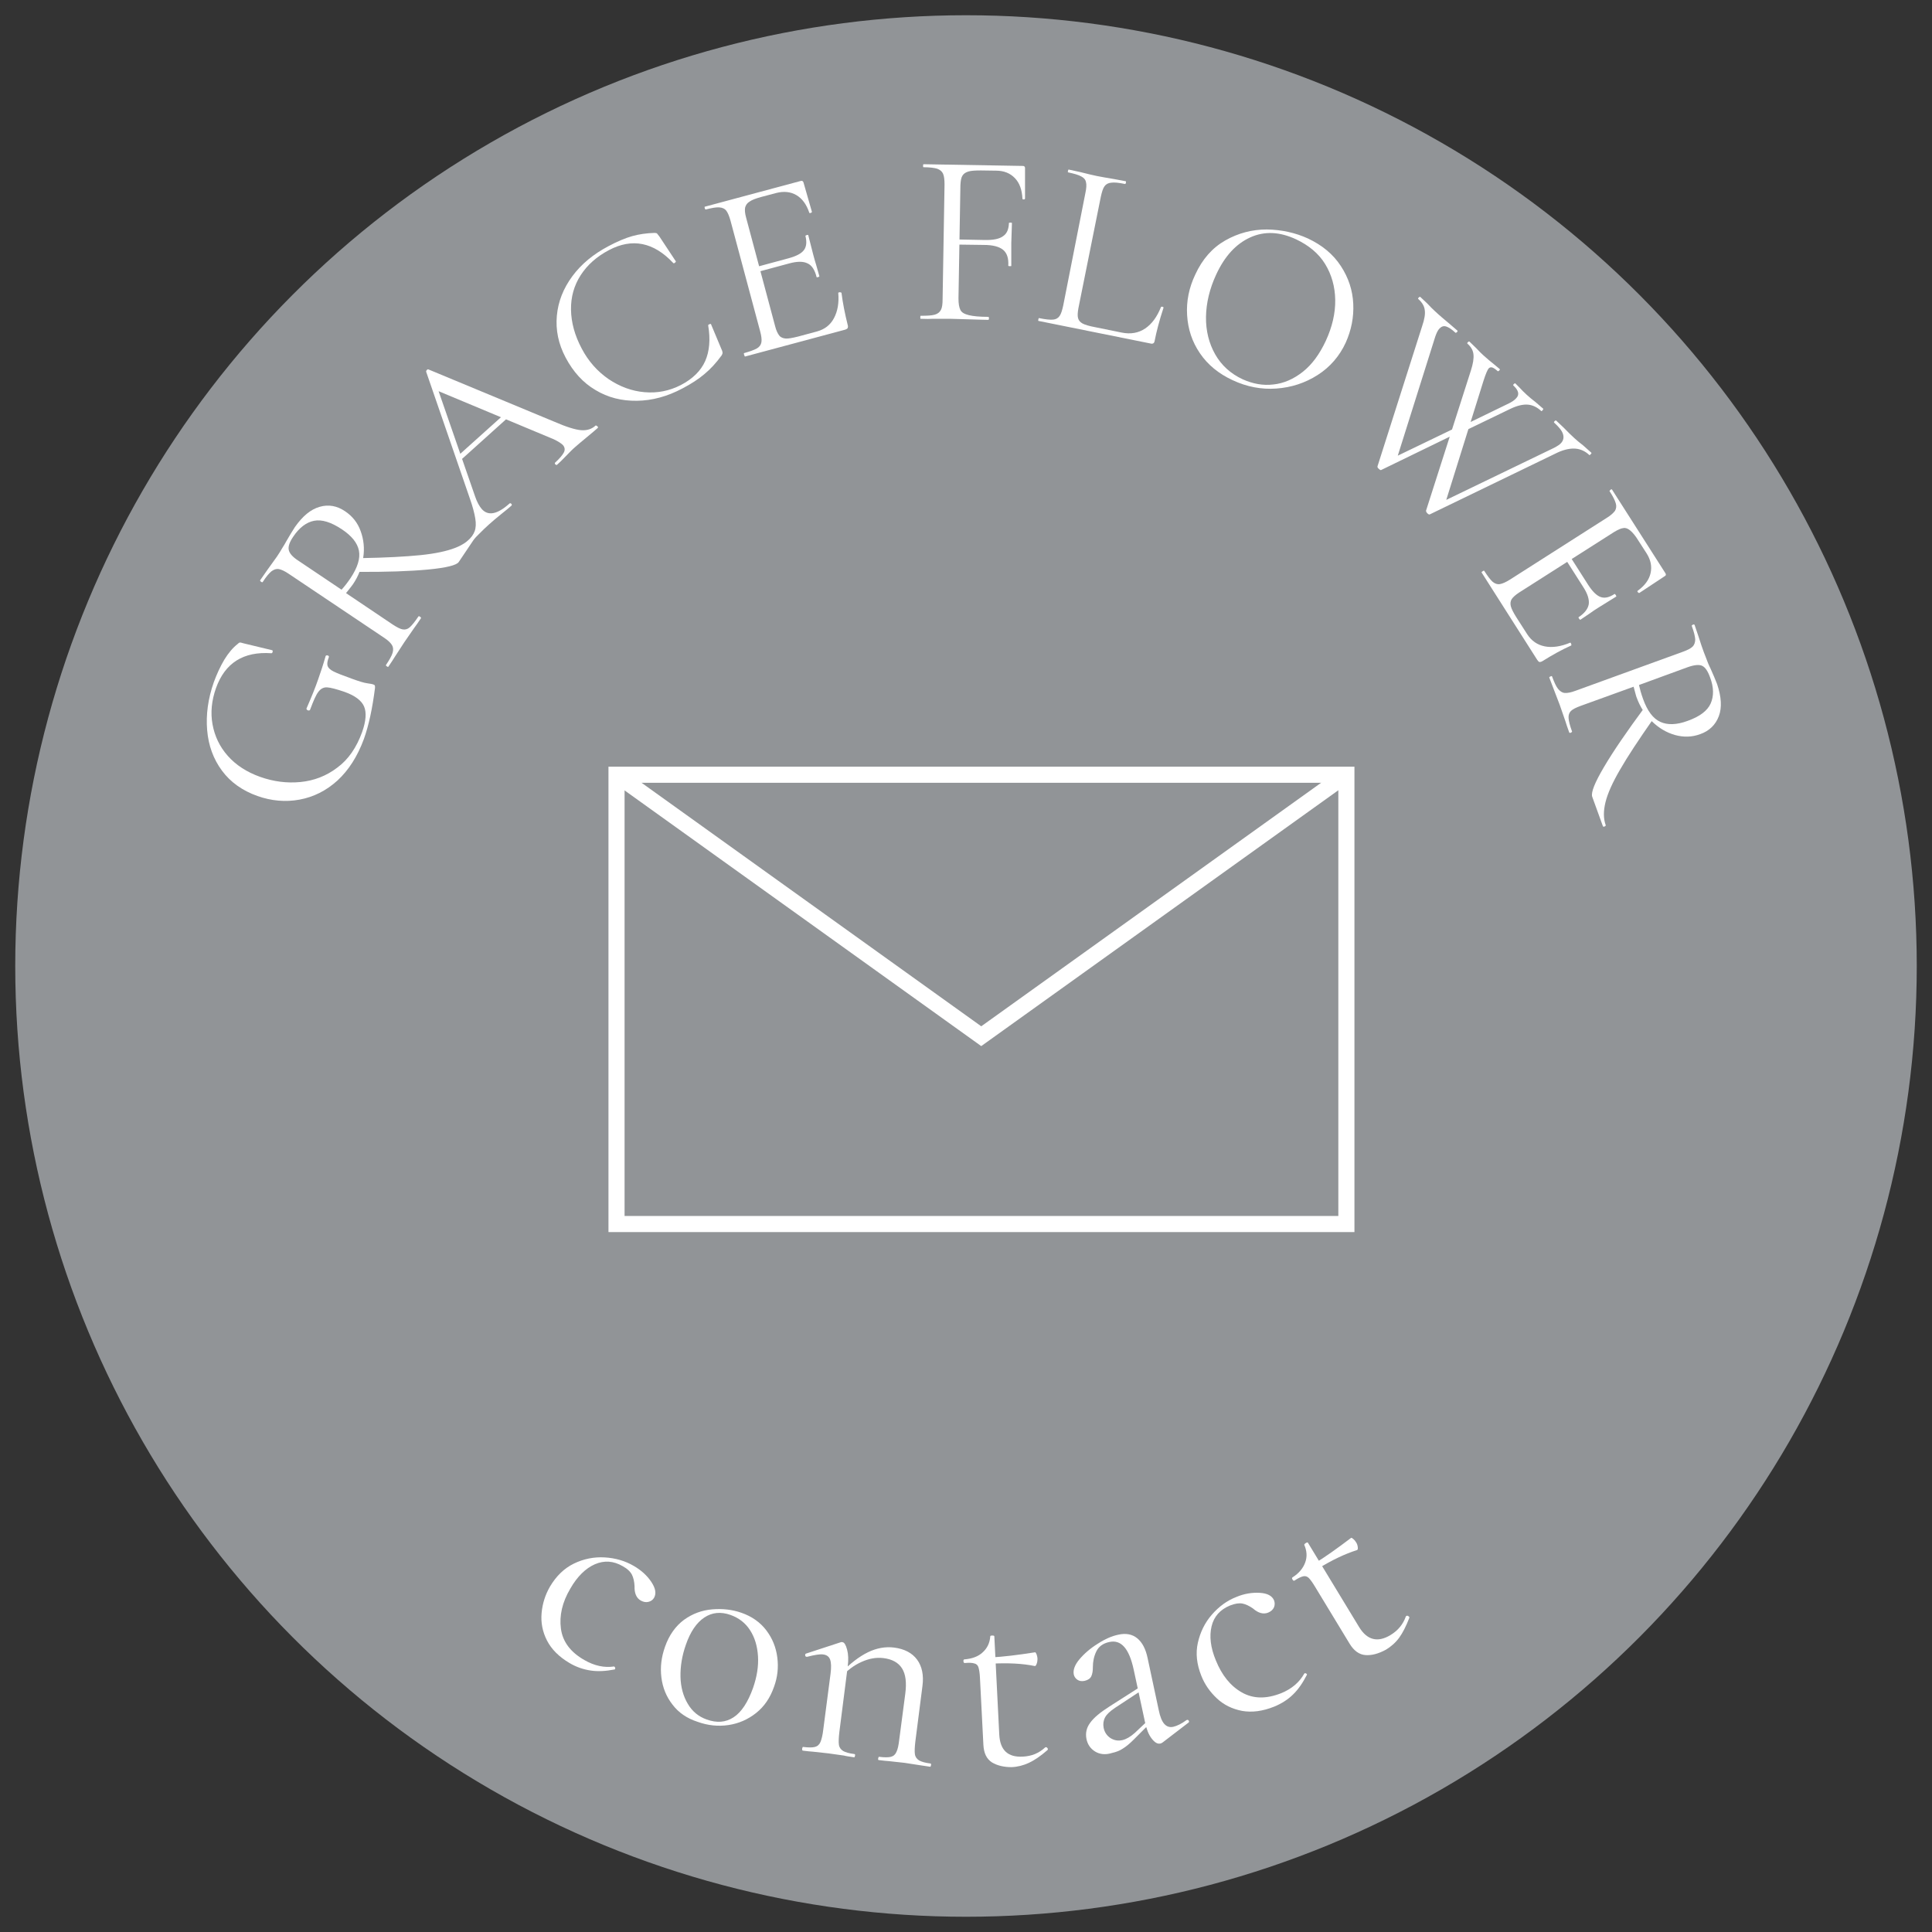
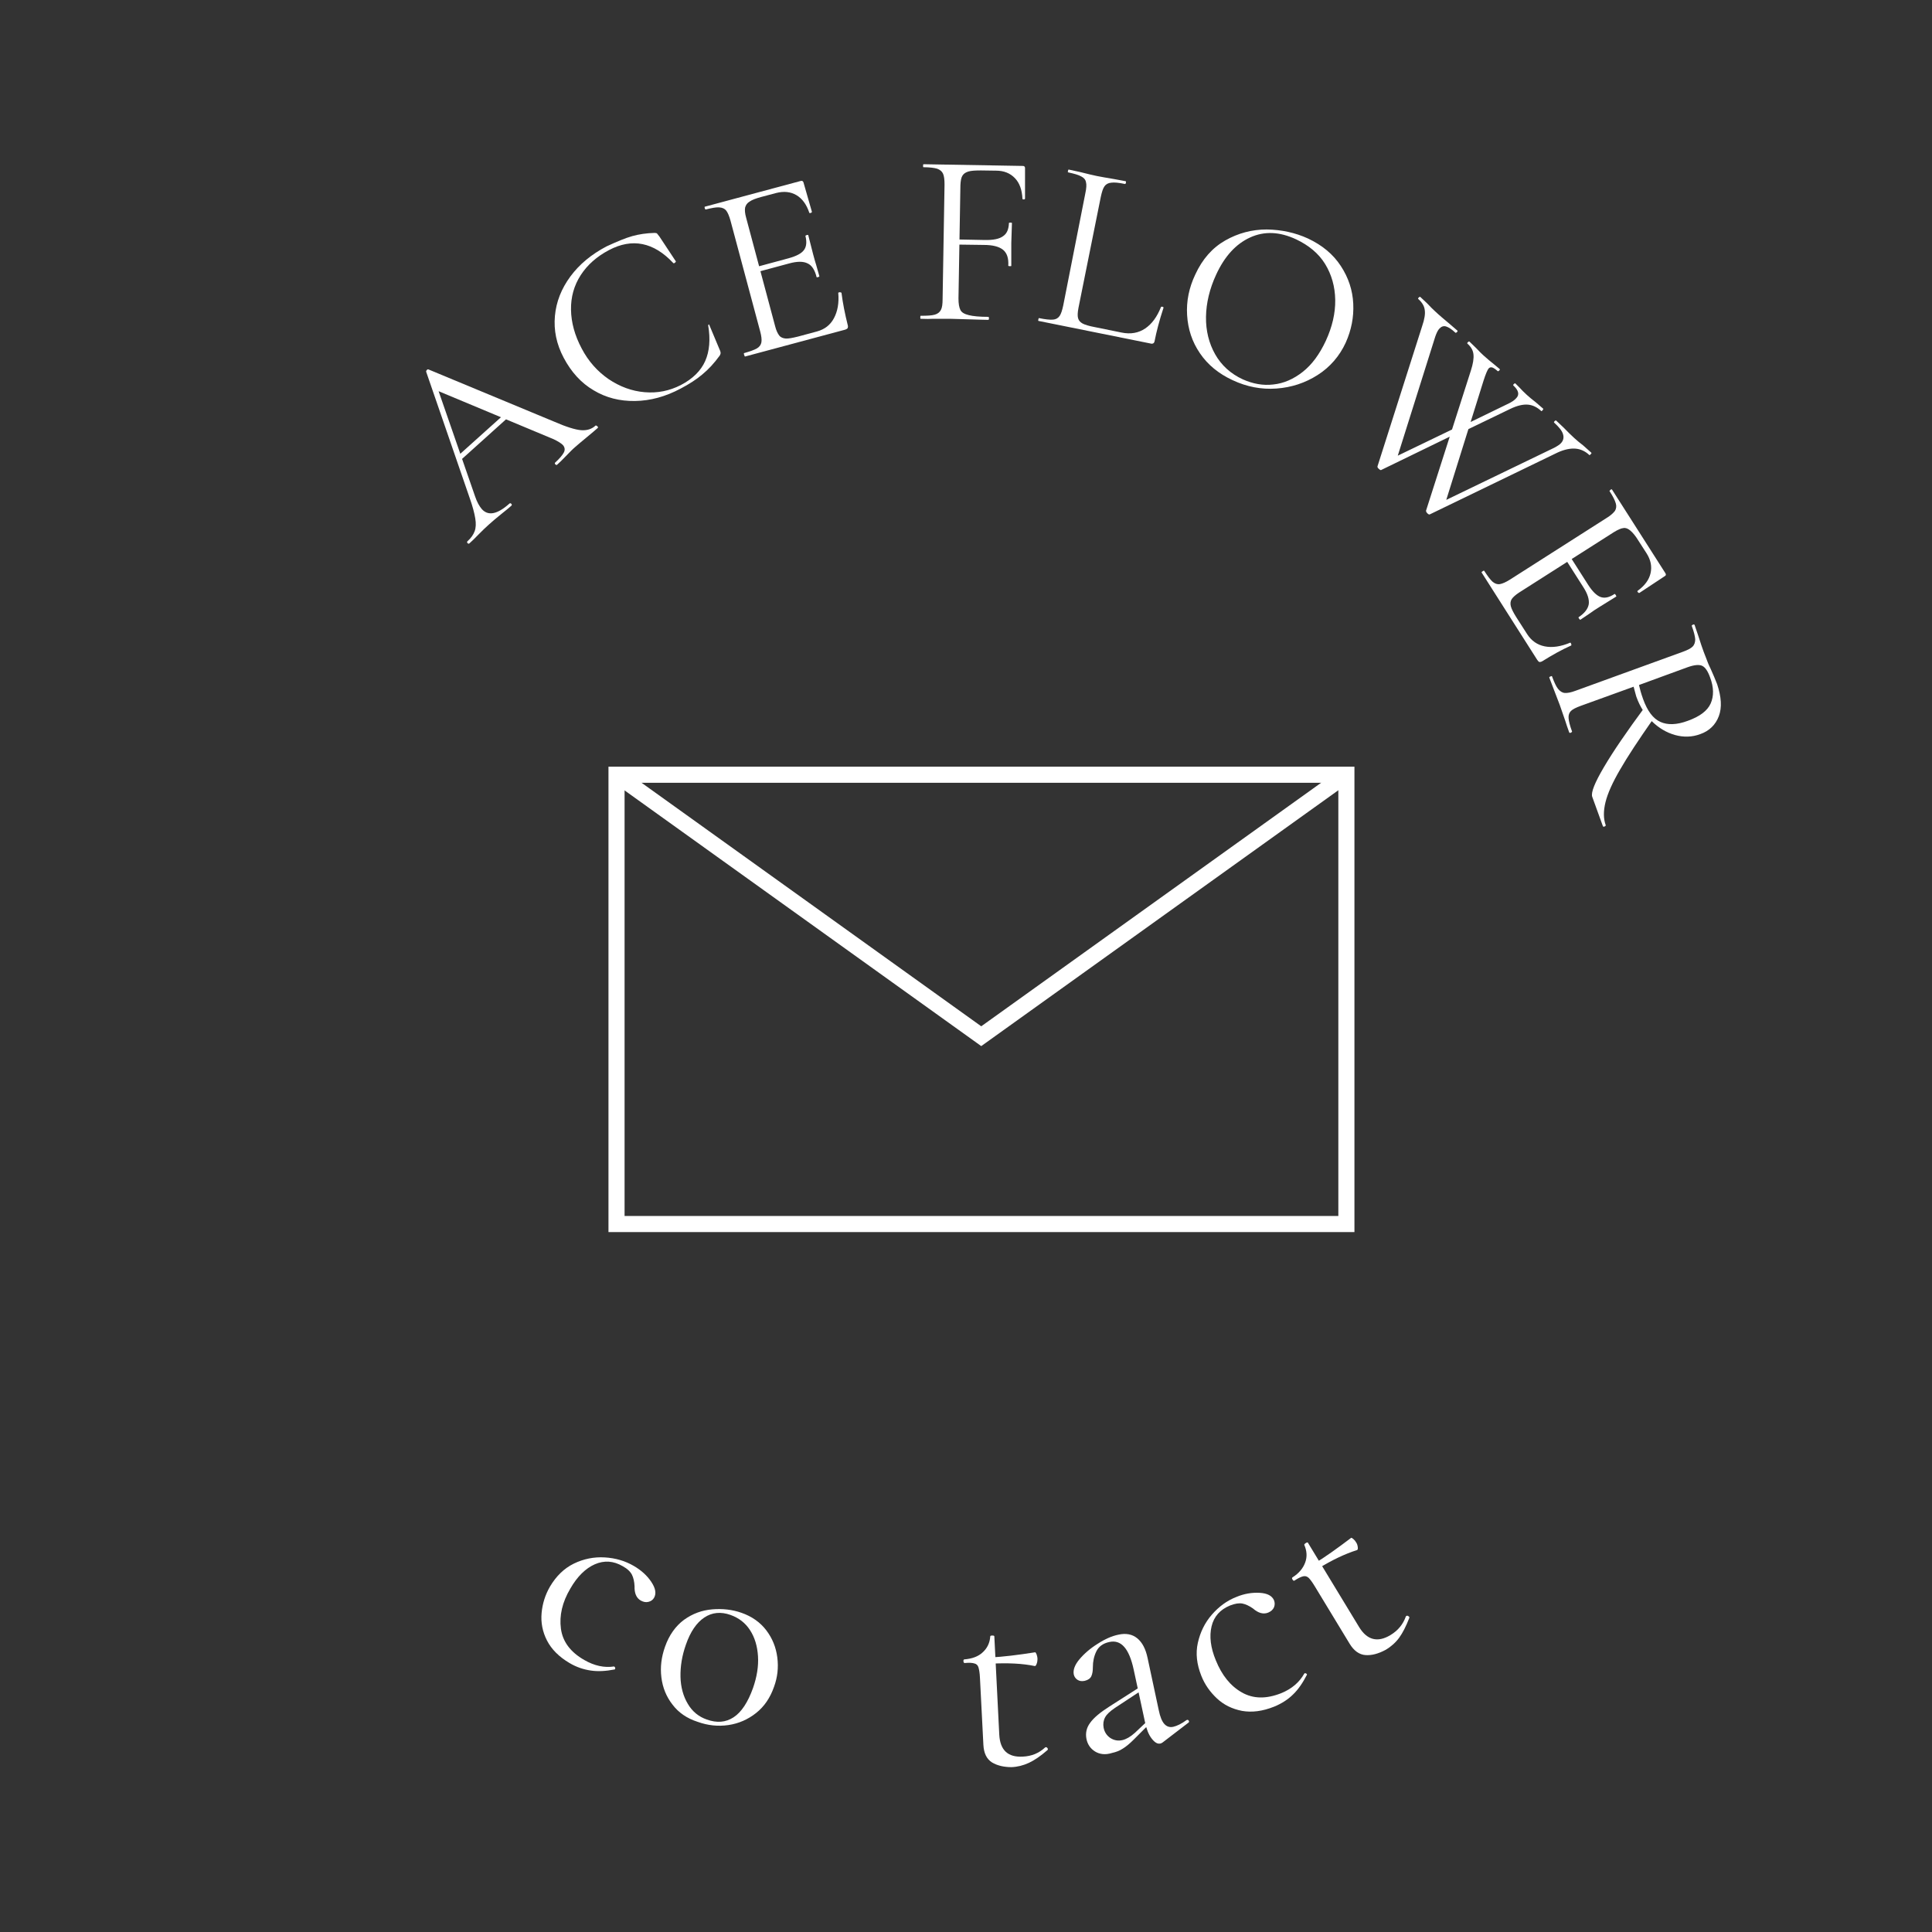
<svg xmlns="http://www.w3.org/2000/svg" version="1.1" id="レイヤー_1" x="0px" y="0px" width="90px" height="90px" viewBox="0 0 90 90" style="enable-background:new 0 0 90 90;" xml:space="preserve">
  <rect x="0" y="0" width="90" height="90" fill="#333333" stroke="none" />
  <style type="text/css">
	.st0{fill:#919497;}
	.st1{fill:#FFFFFF;}
	.st2{fill:none;stroke:#FFFFFF;stroke-width:0.75;stroke-miterlimit:10;}
</style>
  <g>
    <g>
-       <circle class="st0" cx="45" cy="45" r="44.29" />
      <g>
        <path class="st1" d="M25.48,76.42c-0.21-0.41-0.29-0.84-0.25-1.28c0.04-0.44,0.17-0.85,0.39-1.23c0.29-0.49,0.66-0.85,1.11-1.07     s0.94-0.32,1.44-0.29c0.5,0.03,0.95,0.16,1.36,0.4c0.34,0.2,0.61,0.44,0.81,0.74s0.24,0.54,0.13,0.74     c-0.06,0.1-0.14,0.16-0.26,0.19c-0.12,0.03-0.23,0.01-0.36-0.06c-0.21-0.12-0.3-0.35-0.29-0.67c-0.01-0.21-0.05-0.39-0.12-0.53     s-0.21-0.28-0.43-0.4c-0.43-0.25-0.86-0.28-1.3-0.09c-0.43,0.19-0.82,0.57-1.14,1.13c-0.38,0.64-0.52,1.26-0.44,1.87     c0.08,0.6,0.44,1.09,1.09,1.46c0.47,0.27,0.93,0.37,1.39,0.3l0.01,0.01c0.02,0.01,0.04,0.04,0.04,0.07c0,0.03,0,0.05-0.03,0.06     c-0.41,0.08-0.78,0.1-1.11,0.05c-0.34-0.05-0.67-0.16-0.99-0.35C26.04,77.18,25.69,76.83,25.48,76.42z" />
        <path class="st1" d="M31.33,79.41c-0.29-0.37-0.46-0.79-0.52-1.27c-0.06-0.48,0-0.95,0.17-1.43c0.19-0.54,0.49-0.96,0.88-1.25     c0.4-0.29,0.84-0.45,1.32-0.49c0.48-0.04,0.93,0.01,1.36,0.16c0.49,0.17,0.88,0.45,1.16,0.82c0.28,0.37,0.45,0.79,0.51,1.26     c0.06,0.47,0.01,0.92-0.15,1.36c-0.18,0.52-0.46,0.93-0.84,1.23c-0.38,0.3-0.81,0.49-1.29,0.56s-0.96,0.02-1.43-0.15     C32,80.05,31.61,79.78,31.33,79.41z M34.17,80c0.37-0.24,0.67-0.7,0.91-1.37c0.18-0.52,0.26-1.01,0.23-1.48     c-0.03-0.47-0.15-0.87-0.37-1.21s-0.52-0.57-0.91-0.71c-0.45-0.16-0.86-0.12-1.22,0.12c-0.36,0.24-0.65,0.66-0.86,1.27     c-0.18,0.51-0.26,1.01-0.25,1.49s0.13,0.91,0.34,1.26c0.21,0.36,0.51,0.6,0.88,0.73C33.39,80.27,33.8,80.24,34.17,80z" />
-         <path class="st1" d="M37.37,81.45c0.01-0.05,0.02-0.08,0.05-0.07c0.24,0.03,0.42,0.03,0.54,0c0.12-0.03,0.21-0.11,0.26-0.23     c0.05-0.12,0.1-0.31,0.13-0.57l0.34-2.61c0.04-0.3,0.03-0.52-0.02-0.66c-0.05-0.14-0.16-0.22-0.33-0.24     c-0.14-0.02-0.39,0.02-0.74,0.11l-0.03,0c-0.04-0.01-0.06-0.03-0.06-0.07c-0.01-0.04,0.01-0.07,0.04-0.08l1.62-0.53     c0.02-0.01,0.05-0.01,0.08,0c0.08,0.01,0.15,0.12,0.21,0.34s0.07,0.48,0.03,0.79l-0.39,3.06c-0.03,0.26-0.04,0.46-0.02,0.59     s0.09,0.22,0.2,0.29c0.11,0.06,0.28,0.11,0.52,0.14c0.03,0,0.04,0.03,0.03,0.08s-0.02,0.08-0.05,0.07     c-0.2-0.03-0.36-0.05-0.47-0.08l-0.71-0.1l-0.73-0.08c-0.12-0.01-0.27-0.02-0.48-0.05C37.37,81.53,37.36,81.5,37.37,81.45z      M40.91,81.91c0.01-0.05,0.02-0.08,0.05-0.07c0.24,0.03,0.42,0.03,0.54,0s0.21-0.11,0.26-0.23c0.06-0.12,0.1-0.31,0.13-0.57     l0.28-2.13c0.07-0.53,0.02-0.92-0.15-1.19c-0.17-0.27-0.46-0.43-0.87-0.48c-0.33-0.04-0.67,0.02-1.02,0.18     c-0.36,0.16-0.67,0.4-0.96,0.72l-0.03-0.17c0.45-0.47,0.88-0.8,1.29-1c0.41-0.2,0.82-0.27,1.22-0.22     c0.48,0.06,0.84,0.25,1.07,0.56c0.23,0.31,0.32,0.73,0.25,1.24l-0.33,2.58c-0.03,0.26-0.04,0.46-0.02,0.59     c0.02,0.13,0.09,0.22,0.2,0.29c0.11,0.06,0.28,0.11,0.52,0.14c0.03,0,0.04,0.03,0.03,0.08s-0.02,0.08-0.05,0.07     c-0.2-0.03-0.36-0.05-0.47-0.07l-0.71-0.11l-0.73-0.08c-0.12-0.01-0.27-0.02-0.48-0.05C40.91,81.99,40.9,81.96,40.91,81.91z" />
        <path class="st1" d="M46.21,82.1c-0.25-0.16-0.38-0.43-0.4-0.82l-0.16-3.12c-0.01-0.23-0.04-0.39-0.07-0.49s-0.1-0.16-0.19-0.18     c-0.09-0.03-0.24-0.04-0.45-0.02c-0.04,0-0.05-0.03-0.06-0.08c0-0.06,0.01-0.09,0.05-0.09c0.35-0.03,0.64-0.13,0.85-0.33     c0.21-0.19,0.33-0.44,0.35-0.74c0-0.03,0.03-0.04,0.1-0.04c0.06,0,0.09,0.01,0.09,0.04l0.23,4.58c0.04,0.72,0.4,1.06,1.1,1.02     c0.41-0.02,0.75-0.16,1.04-0.43l0.03-0.01c0.04,0,0.06,0.02,0.08,0.05s0.02,0.07-0.01,0.09c-0.31,0.27-0.6,0.47-0.86,0.59     s-0.53,0.19-0.81,0.2C46.77,82.32,46.46,82.25,46.21,82.1z M46.17,77.5l-0.01-0.29c0.56-0.03,1.24-0.11,2.06-0.24     c0.02,0,0.04,0.03,0.07,0.1c0.02,0.06,0.04,0.14,0.04,0.22c0,0.07-0.01,0.14-0.04,0.22c-0.03,0.08-0.06,0.11-0.09,0.1     C47.62,77.49,46.95,77.46,46.17,77.5z" />
        <path class="st1" d="M54.05,81.22c-0.13,0.03-0.26-0.05-0.4-0.23c-0.14-0.18-0.24-0.43-0.31-0.76l-0.53-2.46     c-0.21-0.97-0.58-1.4-1.13-1.28c-0.29,0.06-0.5,0.21-0.61,0.44c-0.11,0.23-0.16,0.47-0.16,0.73c0,0.17-0.02,0.31-0.07,0.42     s-0.15,0.18-0.31,0.22c-0.14,0.03-0.25,0.01-0.34-0.05c-0.09-0.06-0.15-0.15-0.17-0.25c-0.04-0.21,0.05-0.45,0.27-0.71     c0.22-0.26,0.51-0.51,0.85-0.72c0.34-0.22,0.66-0.36,0.96-0.42c0.35-0.08,0.65-0.02,0.88,0.17c0.23,0.19,0.39,0.49,0.48,0.92     l0.52,2.43c0.06,0.3,0.15,0.52,0.26,0.64c0.11,0.12,0.25,0.17,0.42,0.13c0.17-0.04,0.38-0.14,0.61-0.31l0.03-0.01     c0.04-0.01,0.06,0.01,0.08,0.04c0.02,0.04,0.01,0.07-0.02,0.09l-1.2,0.92C54.11,81.2,54.08,81.22,54.05,81.22z M51.01,81.59     c-0.21-0.13-0.35-0.33-0.4-0.59c-0.05-0.26,0-0.51,0.17-0.74c0.17-0.24,0.47-0.49,0.91-0.77l1.44-0.92l0.07,0.16l-1.26,0.83     c-0.22,0.15-0.38,0.29-0.46,0.44c-0.08,0.15-0.1,0.31-0.07,0.48c0.04,0.21,0.15,0.37,0.31,0.48c0.17,0.11,0.36,0.15,0.57,0.1     c0.17-0.04,0.37-0.15,0.58-0.34l0.71-0.67l0.06,0.16l-0.83,0.83c-0.19,0.19-0.36,0.33-0.51,0.42c-0.15,0.1-0.32,0.16-0.5,0.2     C51.49,81.76,51.22,81.72,51.01,81.59z" />
        <path class="st1" d="M57.86,79.7c-0.46-0.09-0.85-0.28-1.17-0.58c-0.32-0.3-0.57-0.65-0.73-1.06c-0.21-0.53-0.27-1.04-0.16-1.53     s0.32-0.93,0.65-1.31c0.33-0.38,0.71-0.66,1.15-0.83c0.36-0.15,0.72-0.21,1.08-0.19s0.58,0.14,0.67,0.35     c0.04,0.11,0.04,0.21,0,0.32c-0.05,0.11-0.13,0.19-0.27,0.25c-0.22,0.09-0.46,0.03-0.71-0.19c-0.17-0.12-0.34-0.2-0.49-0.23     c-0.16-0.03-0.35,0-0.58,0.09c-0.46,0.19-0.75,0.51-0.86,0.97c-0.11,0.46-0.05,0.99,0.2,1.59c0.28,0.69,0.68,1.19,1.21,1.49     c0.53,0.3,1.13,0.31,1.82,0.04c0.5-0.2,0.86-0.51,1.09-0.92l0.01-0.01c0.03-0.01,0.05-0.01,0.08,0.01     c0.03,0.02,0.04,0.04,0.03,0.06c-0.19,0.37-0.4,0.68-0.64,0.91c-0.24,0.24-0.54,0.43-0.88,0.57     C58.81,79.72,58.32,79.78,57.86,79.7z" />
        <path class="st1" d="M63.61,77.1c-0.29-0.02-0.54-0.2-0.74-0.53l-1.62-2.67c-0.12-0.2-0.22-0.33-0.29-0.4     c-0.08-0.07-0.16-0.09-0.25-0.07s-0.23,0.08-0.41,0.2c-0.03,0.02-0.06,0-0.09-0.05c-0.03-0.05-0.03-0.08,0-0.1     c0.3-0.19,0.49-0.42,0.59-0.69s0.08-0.54-0.04-0.82c-0.01-0.02,0.01-0.05,0.07-0.09c0.05-0.03,0.09-0.04,0.1-0.01l2.38,3.92     c0.37,0.61,0.86,0.74,1.46,0.38c0.35-0.21,0.59-0.5,0.72-0.87l0.02-0.02c0.03-0.02,0.06-0.02,0.1,0.01     c0.04,0.02,0.05,0.05,0.04,0.08c-0.15,0.39-0.31,0.7-0.47,0.92s-0.37,0.41-0.62,0.56C64.21,77.04,63.9,77.12,63.61,77.1z      M61.39,73.08l-0.15-0.25c0.48-0.29,1.04-0.69,1.7-1.19c0.02-0.01,0.05,0.01,0.1,0.05c0.05,0.04,0.1,0.1,0.14,0.17     c0.04,0.06,0.06,0.13,0.07,0.21c0.01,0.08,0,0.13-0.04,0.14C62.67,72.38,62.05,72.67,61.39,73.08z" />
      </g>
      <g>
-         <path class="st1" d="M15.72,36.36c-0.53,0.48-1.12,0.77-1.77,0.89c-0.65,0.12-1.31,0.06-1.96-0.17c-0.7-0.25-1.25-0.64-1.65-1.18     c-0.4-0.54-0.63-1.17-0.69-1.89c-0.06-0.72,0.04-1.46,0.31-2.23c0.14-0.38,0.3-0.73,0.49-1.05c0.19-0.31,0.4-0.56,0.62-0.73     c0.05-0.05,0.09-0.07,0.11-0.07c0.02,0,0.08,0.01,0.17,0.04l1.33,0.32c0.02,0.01,0.03,0.03,0.02,0.08     c-0.01,0.04-0.03,0.06-0.06,0.06c-1.3-0.09-2.16,0.45-2.58,1.63c-0.2,0.57-0.26,1.13-0.16,1.68s0.33,1.04,0.71,1.47     c0.38,0.43,0.89,0.76,1.51,0.98c0.62,0.22,1.24,0.3,1.87,0.24c0.63-0.06,1.21-0.28,1.72-0.67c0.52-0.38,0.9-0.94,1.16-1.66     c0.18-0.51,0.21-0.91,0.09-1.19c-0.12-0.28-0.43-0.51-0.91-0.68c-0.38-0.13-0.65-0.2-0.81-0.21s-0.3,0.06-0.41,0.21     c-0.11,0.14-0.23,0.42-0.38,0.82c-0.01,0.04-0.05,0.06-0.11,0.04c-0.02-0.01-0.04-0.02-0.05-0.04c-0.01-0.02-0.02-0.03-0.01-0.05     c0.24-0.55,0.42-1,0.54-1.35c0.12-0.34,0.24-0.7,0.35-1.09c0-0.01,0.02-0.02,0.04-0.03c0.02,0,0.04,0,0.05,0     c0.05,0.02,0.07,0.04,0.06,0.08c-0.07,0.18-0.09,0.31-0.06,0.41c0.03,0.09,0.12,0.18,0.28,0.26c0.16,0.08,0.44,0.19,0.86,0.34     c0.33,0.12,0.56,0.19,0.71,0.21c0.15,0.02,0.24,0.04,0.27,0.05c0.04,0.02,0.07,0.03,0.08,0.05c0.01,0.02,0.01,0.06,0.01,0.11     c-0.12,0.95-0.29,1.75-0.52,2.39C16.65,35.24,16.24,35.88,15.72,36.36z" />
-         <path class="st1" d="M14.89,23.61c0.41-0.12,0.81-0.05,1.19,0.21c0.34,0.23,0.58,0.53,0.72,0.92c0.14,0.38,0.19,0.8,0.12,1.24     c-0.06,0.44-0.22,0.86-0.48,1.24c-0.03,0.04-0.13,0.18-0.32,0.41l2.17,1.46c0.2,0.13,0.35,0.21,0.47,0.23     c0.12,0.02,0.23-0.01,0.33-0.1s0.24-0.26,0.4-0.5c0.01-0.02,0.04-0.02,0.08,0.01c0.04,0.03,0.05,0.05,0.04,0.07     c-0.13,0.2-0.24,0.35-0.32,0.46l-0.45,0.65l-0.43,0.66c-0.07,0.12-0.18,0.28-0.32,0.49c-0.01,0.01-0.03,0.01-0.07-0.02     c-0.04-0.03-0.05-0.04-0.04-0.06c0.16-0.24,0.27-0.43,0.31-0.57s0.03-0.26-0.03-0.36c-0.06-0.1-0.18-0.22-0.38-0.35l-4.43-2.97     c-0.19-0.13-0.35-0.2-0.46-0.22c-0.12-0.02-0.23,0.02-0.34,0.1c-0.11,0.09-0.25,0.25-0.41,0.5c-0.01,0.02-0.04,0.02-0.08-0.01     c-0.04-0.03-0.05-0.05-0.04-0.07l0.32-0.46c0.19-0.26,0.34-0.47,0.46-0.64c0.09-0.14,0.18-0.27,0.25-0.4     c0.08-0.12,0.14-0.23,0.19-0.32c0.14-0.25,0.28-0.47,0.4-0.66C14.1,24.04,14.47,23.73,14.89,23.61z M14.63,24.26     c-0.36,0.07-0.69,0.32-0.97,0.74c-0.17,0.25-0.24,0.45-0.21,0.61c0.03,0.16,0.17,0.33,0.45,0.51l2.01,1.35     c0.13-0.14,0.27-0.32,0.42-0.54c0.33-0.5,0.46-0.92,0.39-1.28c-0.07-0.36-0.34-0.69-0.79-0.99     C15.42,24.32,14.99,24.19,14.63,24.26z M19.95,26.53c-0.85,0.08-1.96,0.12-3.34,0.11L16.8,26c1.17-0.02,2.1-0.07,2.79-0.14     s1.24-0.19,1.62-0.34c0.39-0.15,0.68-0.37,0.86-0.64c0.01-0.02,0.04-0.02,0.08,0.01s0.05,0.05,0.04,0.07l-0.82,1.22     C21.27,26.33,20.79,26.45,19.95,26.53z" />
        <path class="st1" d="M27.83,19.86c0.03,0.03,0.04,0.06,0.01,0.08c-0.11,0.1-0.28,0.24-0.52,0.44s-0.41,0.34-0.51,0.43     c-0.13,0.11-0.28,0.26-0.46,0.45c-0.17,0.18-0.31,0.31-0.4,0.39c-0.02,0.02-0.05,0.01-0.08-0.02c-0.03-0.03-0.03-0.06-0.01-0.08     c0.22-0.2,0.35-0.36,0.41-0.48c0.06-0.12,0.04-0.24-0.05-0.34c-0.08-0.08-0.22-0.17-0.43-0.27l-5.51-2.3l-0.03-0.46l1.88,5.42     c0.09,0.27,0.2,0.46,0.31,0.59c0.3,0.34,0.73,0.25,1.29-0.25c0.03-0.03,0.06-0.02,0.09,0.01c0.03,0.03,0.03,0.06,0,0.09     c-0.1,0.09-0.26,0.22-0.46,0.38c-0.23,0.18-0.42,0.35-0.58,0.49c-0.15,0.13-0.31,0.29-0.5,0.48c-0.16,0.17-0.3,0.3-0.41,0.4     c-0.03,0.03-0.06,0.02-0.09-0.01c-0.03-0.03-0.03-0.06,0-0.09c0.16-0.14,0.27-0.3,0.33-0.46c0.06-0.16,0.07-0.36,0.03-0.6     c-0.04-0.24-0.12-0.56-0.26-0.95l-2.03-5.89c0-0.03,0.01-0.05,0.04-0.08c0.03-0.03,0.05-0.03,0.07-0.02l5.85,2.43     c0.57,0.25,1,0.38,1.26,0.4c0.27,0.02,0.5-0.05,0.68-0.22C27.77,19.82,27.8,19.83,27.83,19.86z M21.33,21.24l2.27-2.04l0.21,0.12     l-2.41,2.17L21.33,21.24z" />
-         <path class="st1" d="M29.45,11c0.32-0.09,0.67-0.14,1.04-0.15c0.06,0,0.1,0.01,0.12,0.03c0.02,0.02,0.05,0.06,0.11,0.14     l0.76,1.15c0.01,0.02,0,0.04-0.04,0.07s-0.06,0.03-0.08,0.01c-0.91-0.97-1.91-1.17-2.99-0.6c-0.57,0.3-1.01,0.69-1.32,1.17     c-0.31,0.48-0.46,1.02-0.45,1.61c0.01,0.59,0.17,1.19,0.5,1.81c0.31,0.59,0.73,1.06,1.25,1.42c0.52,0.35,1.08,0.56,1.68,0.61     s1.15-0.06,1.68-0.33c0.56-0.29,0.94-0.67,1.14-1.12s0.25-1.01,0.14-1.66c-0.01-0.01,0.01-0.03,0.04-0.05     c0.05-0.02,0.08-0.03,0.09-0.01l0.49,1.17c0.04,0.08,0.05,0.14,0.05,0.17c0,0.03-0.02,0.07-0.04,0.11     c-0.26,0.36-0.53,0.65-0.81,0.88c-0.27,0.23-0.61,0.45-1.01,0.66c-0.71,0.38-1.42,0.57-2.13,0.58s-1.35-0.15-1.93-0.5     c-0.58-0.34-1.04-0.85-1.39-1.51c-0.34-0.64-0.47-1.29-0.41-1.95c0.06-0.66,0.3-1.27,0.72-1.84s0.98-1.03,1.68-1.4     C28.75,11.25,29.13,11.09,29.45,11z" />
+         <path class="st1" d="M29.45,11c0.32-0.09,0.67-0.14,1.04-0.15c0.06,0,0.1,0.01,0.12,0.03c0.02,0.02,0.05,0.06,0.11,0.14     l0.76,1.15c0.01,0.02,0,0.04-0.04,0.07s-0.06,0.03-0.08,0.01c-0.91-0.97-1.91-1.17-2.99-0.6c-0.57,0.3-1.01,0.69-1.32,1.17     c-0.31,0.48-0.46,1.02-0.45,1.61c0.01,0.59,0.17,1.19,0.5,1.81c0.31,0.59,0.73,1.06,1.25,1.42c0.52,0.35,1.08,0.56,1.68,0.61     s1.15-0.06,1.68-0.33c0.56-0.29,0.94-0.67,1.14-1.12s0.25-1.01,0.14-1.66c-0.01-0.01,0.01-0.03,0.04-0.05     l0.49,1.17c0.04,0.08,0.05,0.14,0.05,0.17c0,0.03-0.02,0.07-0.04,0.11     c-0.26,0.36-0.53,0.65-0.81,0.88c-0.27,0.23-0.61,0.45-1.01,0.66c-0.71,0.38-1.42,0.57-2.13,0.58s-1.35-0.15-1.93-0.5     c-0.58-0.34-1.04-0.85-1.39-1.51c-0.34-0.64-0.47-1.29-0.41-1.95c0.06-0.66,0.3-1.27,0.72-1.84s0.98-1.03,1.68-1.4     C28.75,11.25,29.13,11.09,29.45,11z" />
        <path class="st1" d="M34.66,16.52c-0.01-0.04-0.01-0.07,0-0.07c0.28-0.08,0.48-0.15,0.6-0.22s0.19-0.17,0.21-0.29     c0.02-0.12,0-0.29-0.06-0.51l-1.38-5.15c-0.06-0.22-0.13-0.38-0.2-0.47s-0.18-0.14-0.33-0.15s-0.35,0.03-0.63,0.1     c-0.01,0-0.03-0.02-0.04-0.06c-0.01-0.04-0.01-0.07,0-0.07l4.47-1.2c0.07-0.02,0.11,0.01,0.13,0.07l0.39,1.36     c0.01,0.02-0.01,0.04-0.05,0.06c-0.04,0.01-0.06,0.01-0.07-0.01c-0.13-0.39-0.33-0.66-0.6-0.82s-0.59-0.19-0.94-0.1l-0.68,0.18     c-0.26,0.07-0.45,0.14-0.56,0.22c-0.12,0.07-0.18,0.17-0.21,0.28c-0.02,0.11-0.01,0.27,0.05,0.48l1.35,5.05     c0.05,0.2,0.12,0.34,0.19,0.43c0.07,0.09,0.18,0.13,0.3,0.14c0.13,0.01,0.32-0.03,0.57-0.09l0.89-0.24     c0.36-0.1,0.62-0.3,0.79-0.62c0.17-0.32,0.24-0.71,0.2-1.17c0-0.02,0.01-0.03,0.04-0.03c0.02-0.01,0.04-0.01,0.07,0     s0.03,0.01,0.04,0.02c0.06,0.48,0.16,0.98,0.29,1.5c0.02,0.06,0.01,0.11,0,0.14c-0.02,0.03-0.06,0.06-0.13,0.08l-4.66,1.25     C34.69,16.58,34.67,16.56,34.66,16.52z M37.62,12.27c-0.2-0.1-0.48-0.1-0.85,0l-1.67,0.45l-0.06-0.23l1.7-0.46     c0.36-0.1,0.59-0.22,0.71-0.38c0.12-0.16,0.14-0.38,0.07-0.66c0-0.01,0.02-0.03,0.06-0.04c0.04-0.01,0.07-0.01,0.07,0l0.23,0.9     c0.06,0.21,0.1,0.38,0.14,0.49l0.15,0.53c0,0.01-0.02,0.03-0.06,0.04c-0.04,0.01-0.07,0.01-0.07,0     C37.96,12.58,37.82,12.36,37.62,12.27z" />
        <path class="st1" d="M42.87,14.78c0-0.05,0.01-0.07,0.02-0.07c0.29,0,0.51-0.01,0.65-0.05c0.14-0.04,0.23-0.11,0.29-0.22     s0.08-0.28,0.08-0.51L44,8.6c0-0.23-0.02-0.4-0.07-0.51c-0.05-0.11-0.14-0.18-0.27-0.23c-0.13-0.04-0.35-0.07-0.64-0.07     C43,7.79,43,7.76,43,7.72c0-0.05,0.01-0.07,0.02-0.07l4.63,0.08c0.07,0,0.1,0.04,0.1,0.1v1.42c0,0.02-0.02,0.04-0.06,0.04     c-0.04,0-0.06-0.01-0.06-0.03c-0.02-0.41-0.13-0.73-0.35-0.96s-0.51-0.35-0.88-0.35l-0.7-0.01c-0.26,0-0.46,0.01-0.59,0.05     c-0.13,0.04-0.22,0.1-0.28,0.2c-0.06,0.1-0.08,0.25-0.09,0.44l-0.09,5.27c0,0.25,0.03,0.42,0.09,0.54s0.19,0.19,0.39,0.24     s0.5,0.08,0.91,0.08c0.02,0,0.03,0.02,0.03,0.07c0,0.05-0.01,0.07-0.04,0.07c-0.31-0.01-0.56-0.01-0.74-0.02l-1.04-0.03l-0.78,0     c-0.14,0.01-0.33,0.01-0.59,0C42.88,14.85,42.87,14.82,42.87,14.78z M46.73,11.64c-0.18-0.15-0.48-0.23-0.9-0.23l-1.49-0.02     l0-0.24l1.52,0.03c0.41,0.01,0.7-0.05,0.87-0.18c0.18-0.12,0.26-0.33,0.27-0.61c0-0.01,0.02-0.02,0.07-0.02     c0.05,0,0.07,0.01,0.07,0.02l-0.03,0.93c0,0.22,0,0.39,0,0.51l0,0.55c0,0.02-0.02,0.02-0.07,0.02c-0.04,0-0.07-0.01-0.07-0.02     C46.99,12.03,46.91,11.79,46.73,11.64z" />
        <path class="st1" d="M50.22,14.82c0.03,0.11,0.1,0.19,0.21,0.25c0.11,0.06,0.31,0.12,0.58,0.17l1.23,0.25     c0.43,0.09,0.8,0.02,1.11-0.19s0.55-0.54,0.73-0.99c0.01-0.02,0.03-0.03,0.07-0.02c0.04,0.01,0.06,0.03,0.05,0.05     c-0.2,0.61-0.33,1.12-0.41,1.53c-0.01,0.06-0.03,0.1-0.06,0.12c-0.03,0.02-0.08,0.03-0.14,0.01l-5.21-1.05     c-0.02,0-0.02-0.03-0.01-0.07c0.01-0.05,0.02-0.07,0.04-0.06c0.29,0.06,0.5,0.08,0.64,0.07c0.14-0.01,0.24-0.07,0.31-0.17     c0.07-0.1,0.12-0.26,0.17-0.49L50.56,9c0.05-0.23,0.06-0.4,0.03-0.51c-0.02-0.12-0.1-0.21-0.22-0.27     c-0.12-0.07-0.33-0.13-0.61-0.19c-0.02,0-0.02-0.03-0.01-0.07c0.01-0.04,0.02-0.07,0.04-0.06l0.55,0.12     c0.31,0.08,0.57,0.14,0.76,0.18c0.21,0.04,0.48,0.09,0.79,0.14l0.54,0.1c0.02,0,0.03,0.03,0.02,0.07     c-0.01,0.05-0.03,0.07-0.05,0.06c-0.28-0.06-0.49-0.08-0.63-0.06c-0.14,0.01-0.25,0.07-0.32,0.17c-0.07,0.1-0.12,0.26-0.17,0.49     l-1.04,5.17C50.2,14.55,50.19,14.71,50.22,14.82z" />
        <path class="st1" d="M55.9,16.46c-0.37-0.54-0.56-1.13-0.6-1.78c-0.04-0.65,0.09-1.28,0.38-1.89c0.33-0.72,0.8-1.25,1.4-1.59     c0.6-0.34,1.24-0.51,1.93-0.51c0.69,0.01,1.33,0.15,1.92,0.42c0.66,0.31,1.17,0.73,1.53,1.28s0.55,1.13,0.58,1.76     c0.03,0.63-0.09,1.23-0.35,1.81c-0.29,0.63-0.73,1.14-1.31,1.51s-1.22,0.58-1.92,0.63c-0.7,0.05-1.38-0.08-2.04-0.39     C56.77,17.41,56.26,16.99,55.9,16.46z M59.32,17.91c0.48-0.05,0.94-0.25,1.37-0.59c0.43-0.34,0.78-0.82,1.07-1.44     c0.3-0.65,0.45-1.29,0.44-1.91c-0.01-0.62-0.17-1.18-0.47-1.67s-0.76-0.87-1.35-1.15c-0.77-0.36-1.48-0.39-2.14-0.09     s-1.19,0.87-1.59,1.74c-0.3,0.65-0.46,1.31-0.47,1.96c-0.01,0.65,0.14,1.24,0.43,1.75c0.29,0.51,0.72,0.9,1.28,1.16     C58.36,17.88,58.84,17.97,59.32,17.91z" />
        <path class="st1" d="M64.23,21.84c-0.05-0.04-0.07-0.08-0.06-0.12l2.08-6.53c0.11-0.32,0.15-0.57,0.12-0.75     c-0.02-0.18-0.12-0.35-0.3-0.51c-0.02-0.02-0.01-0.04,0.02-0.07s0.05-0.04,0.07-0.03l0.32,0.3c0.15,0.16,0.27,0.28,0.37,0.37     c0.2,0.19,0.43,0.38,0.68,0.59l0.36,0.31c0.02,0.02,0.01,0.04-0.02,0.07s-0.05,0.04-0.07,0.03c-0.17-0.16-0.31-0.25-0.43-0.29     c-0.12-0.04-0.22,0-0.31,0.09c-0.08,0.08-0.14,0.21-0.2,0.38l-1.82,5.78l-0.68,0.13l3.65-1.76l-0.04,0.3l-3.62,1.76     C64.33,21.91,64.29,21.9,64.23,21.84z M74.1,21.16c-0.03,0.03-0.05,0.05-0.06,0.04c-0.19-0.18-0.41-0.28-0.64-0.3     s-0.51,0.03-0.84,0.18l-5.95,2.88c-0.03,0.02-0.07,0-0.12-0.05c-0.04-0.04-0.06-0.08-0.06-0.12l2.09-6.53     c0.1-0.31,0.14-0.56,0.12-0.75s-0.11-0.35-0.28-0.5c-0.02-0.02-0.01-0.04,0.02-0.07s0.05-0.04,0.07-0.03l0.31,0.3     c0.14,0.15,0.25,0.26,0.35,0.35c0.16,0.14,0.33,0.29,0.51,0.43l0.24,0.2c0.02,0.02,0.01,0.04-0.02,0.07     c-0.03,0.03-0.05,0.04-0.07,0.03c-0.1-0.09-0.19-0.15-0.25-0.17c-0.06-0.02-0.12-0.01-0.17,0.04c-0.06,0.07-0.14,0.26-0.24,0.57     l-1.81,5.79l-0.68,0.13l5.78-2.79c0.15-0.08,0.26-0.15,0.32-0.22c0.11-0.12,0.14-0.26,0.09-0.42s-0.19-0.33-0.41-0.53     c-0.02-0.02-0.01-0.04,0.02-0.07c0.03-0.03,0.06-0.04,0.07-0.03l0.35,0.33c0.18,0.19,0.35,0.35,0.5,0.49     c0.11,0.1,0.25,0.22,0.41,0.34l0.37,0.33C74.15,21.1,74.14,21.12,74.1,21.16z M70.64,18.54c0.15-0.16,0.1-0.36-0.14-0.58     c-0.02-0.02-0.01-0.04,0.02-0.07c0.03-0.03,0.05-0.04,0.07-0.03l0.19,0.19c0.1,0.11,0.22,0.23,0.34,0.34     c0.11,0.1,0.25,0.22,0.41,0.34l0.36,0.31c0.01,0.01,0,0.03-0.03,0.07s-0.05,0.05-0.06,0.04c-0.19-0.18-0.4-0.28-0.62-0.3     c-0.22-0.02-0.5,0.04-0.83,0.2l-2.32,1.12l0.04-0.3l2.14-1.04C70.41,18.74,70.56,18.64,70.64,18.54z" />
        <path class="st1" d="M69.07,26.61c0.04-0.03,0.06-0.03,0.07-0.02c0.16,0.25,0.29,0.42,0.39,0.51c0.11,0.09,0.22,0.13,0.34,0.11     c0.12-0.02,0.28-0.09,0.47-0.21l4.5-2.87c0.2-0.12,0.32-0.24,0.39-0.33c0.06-0.1,0.08-0.22,0.04-0.35     c-0.04-0.14-0.13-0.33-0.29-0.57c-0.01-0.01,0.01-0.03,0.04-0.06s0.06-0.03,0.07-0.02l2.49,3.9c0.04,0.06,0.03,0.11-0.03,0.14     l-1.18,0.78c-0.02,0.01-0.04,0-0.07-0.03c-0.03-0.03-0.03-0.06-0.01-0.07c0.33-0.24,0.53-0.51,0.6-0.82     c0.07-0.31,0.01-0.62-0.19-0.93l-0.38-0.59c-0.14-0.23-0.27-0.38-0.38-0.47c-0.11-0.09-0.21-0.13-0.32-0.11     c-0.11,0.01-0.26,0.08-0.44,0.19l-4.41,2.81c-0.17,0.11-0.29,0.22-0.35,0.31c-0.06,0.1-0.07,0.21-0.04,0.33     c0.03,0.12,0.12,0.3,0.26,0.52l0.5,0.78c0.2,0.31,0.47,0.5,0.82,0.57c0.35,0.07,0.75,0.01,1.18-0.17c0.01-0.01,0.03,0,0.04,0.03     c0.01,0.02,0.02,0.04,0.02,0.06c0,0.02,0,0.04-0.01,0.04c-0.45,0.2-0.89,0.45-1.34,0.73c-0.05,0.03-0.1,0.04-0.13,0.04     c-0.04-0.01-0.07-0.04-0.11-0.1l-2.59-4.07C69.01,26.65,69.03,26.63,69.07,26.61z M74.01,28.15c0.03-0.22-0.05-0.49-0.26-0.81     l-0.93-1.46l0.21-0.13l0.95,1.49c0.2,0.31,0.39,0.5,0.58,0.57c0.19,0.07,0.41,0.02,0.65-0.14c0.01-0.01,0.03,0.01,0.06,0.05     c0.02,0.04,0.03,0.06,0.02,0.07l-0.79,0.49c-0.19,0.12-0.33,0.21-0.42,0.28l-0.46,0.31c-0.01,0.01-0.03-0.01-0.06-0.05     s-0.03-0.06-0.02-0.07C73.81,28.57,73.97,28.37,74.01,28.15z" />
        <path class="st1" d="M80.07,33.36c-0.15,0.4-0.44,0.69-0.87,0.84c-0.38,0.14-0.77,0.15-1.17,0.04c-0.39-0.11-0.75-0.32-1.07-0.63     c-0.32-0.31-0.56-0.68-0.72-1.12c-0.02-0.04-0.06-0.21-0.14-0.5l-2.46,0.89c-0.22,0.08-0.38,0.16-0.46,0.24s-0.12,0.19-0.11,0.33     c0.01,0.14,0.06,0.35,0.16,0.62c0.01,0.02-0.01,0.04-0.05,0.06s-0.07,0.01-0.08-0.01c-0.08-0.22-0.14-0.4-0.18-0.53l-0.26-0.75     l-0.28-0.73c-0.05-0.13-0.12-0.31-0.21-0.55c0-0.01,0.01-0.03,0.06-0.05c0.04-0.02,0.07-0.02,0.07,0     c0.1,0.27,0.19,0.47,0.28,0.58s0.19,0.18,0.31,0.19c0.12,0.01,0.29-0.02,0.5-0.1l5.01-1.82c0.22-0.08,0.37-0.16,0.45-0.24     s0.12-0.2,0.12-0.34c-0.01-0.14-0.06-0.35-0.16-0.62c-0.01-0.02,0.01-0.04,0.05-0.06c0.04-0.02,0.07-0.01,0.08,0.01l0.18,0.53     c0.1,0.31,0.18,0.56,0.25,0.74c0.06,0.16,0.12,0.3,0.17,0.44s0.11,0.25,0.15,0.34c0.12,0.27,0.22,0.5,0.3,0.71     C80.19,32.47,80.22,32.96,80.07,33.36z M74.72,35.73c0.43-0.73,1.06-1.65,1.88-2.76l0.4,0.54c-0.67,0.96-1.18,1.73-1.53,2.34     c-0.35,0.6-0.58,1.11-0.68,1.52s-0.1,0.76,0.01,1.07c0.01,0.02-0.01,0.04-0.05,0.06c-0.04,0.02-0.07,0.01-0.08-0.01l-0.5-1.38     C74.11,36.91,74.29,36.46,74.72,35.73z M79.69,32.77c0.15-0.34,0.15-0.75-0.03-1.22c-0.1-0.28-0.22-0.46-0.36-0.53     c-0.14-0.07-0.37-0.05-0.68,0.06l-2.27,0.83c0.04,0.18,0.1,0.4,0.19,0.65c0.2,0.56,0.47,0.92,0.81,1.07     c0.33,0.15,0.76,0.14,1.27-0.05C79.18,33.38,79.54,33.11,79.69,32.77z" />
      </g>
    </g>
    <g>
      <rect x="28.72" y="36.09" class="st2" width="34" height="20.93" />
      <polyline class="st2" points="62.71,36.09 45.71,48.27 28.72,36.09   " />
    </g>
  </g>
</svg>